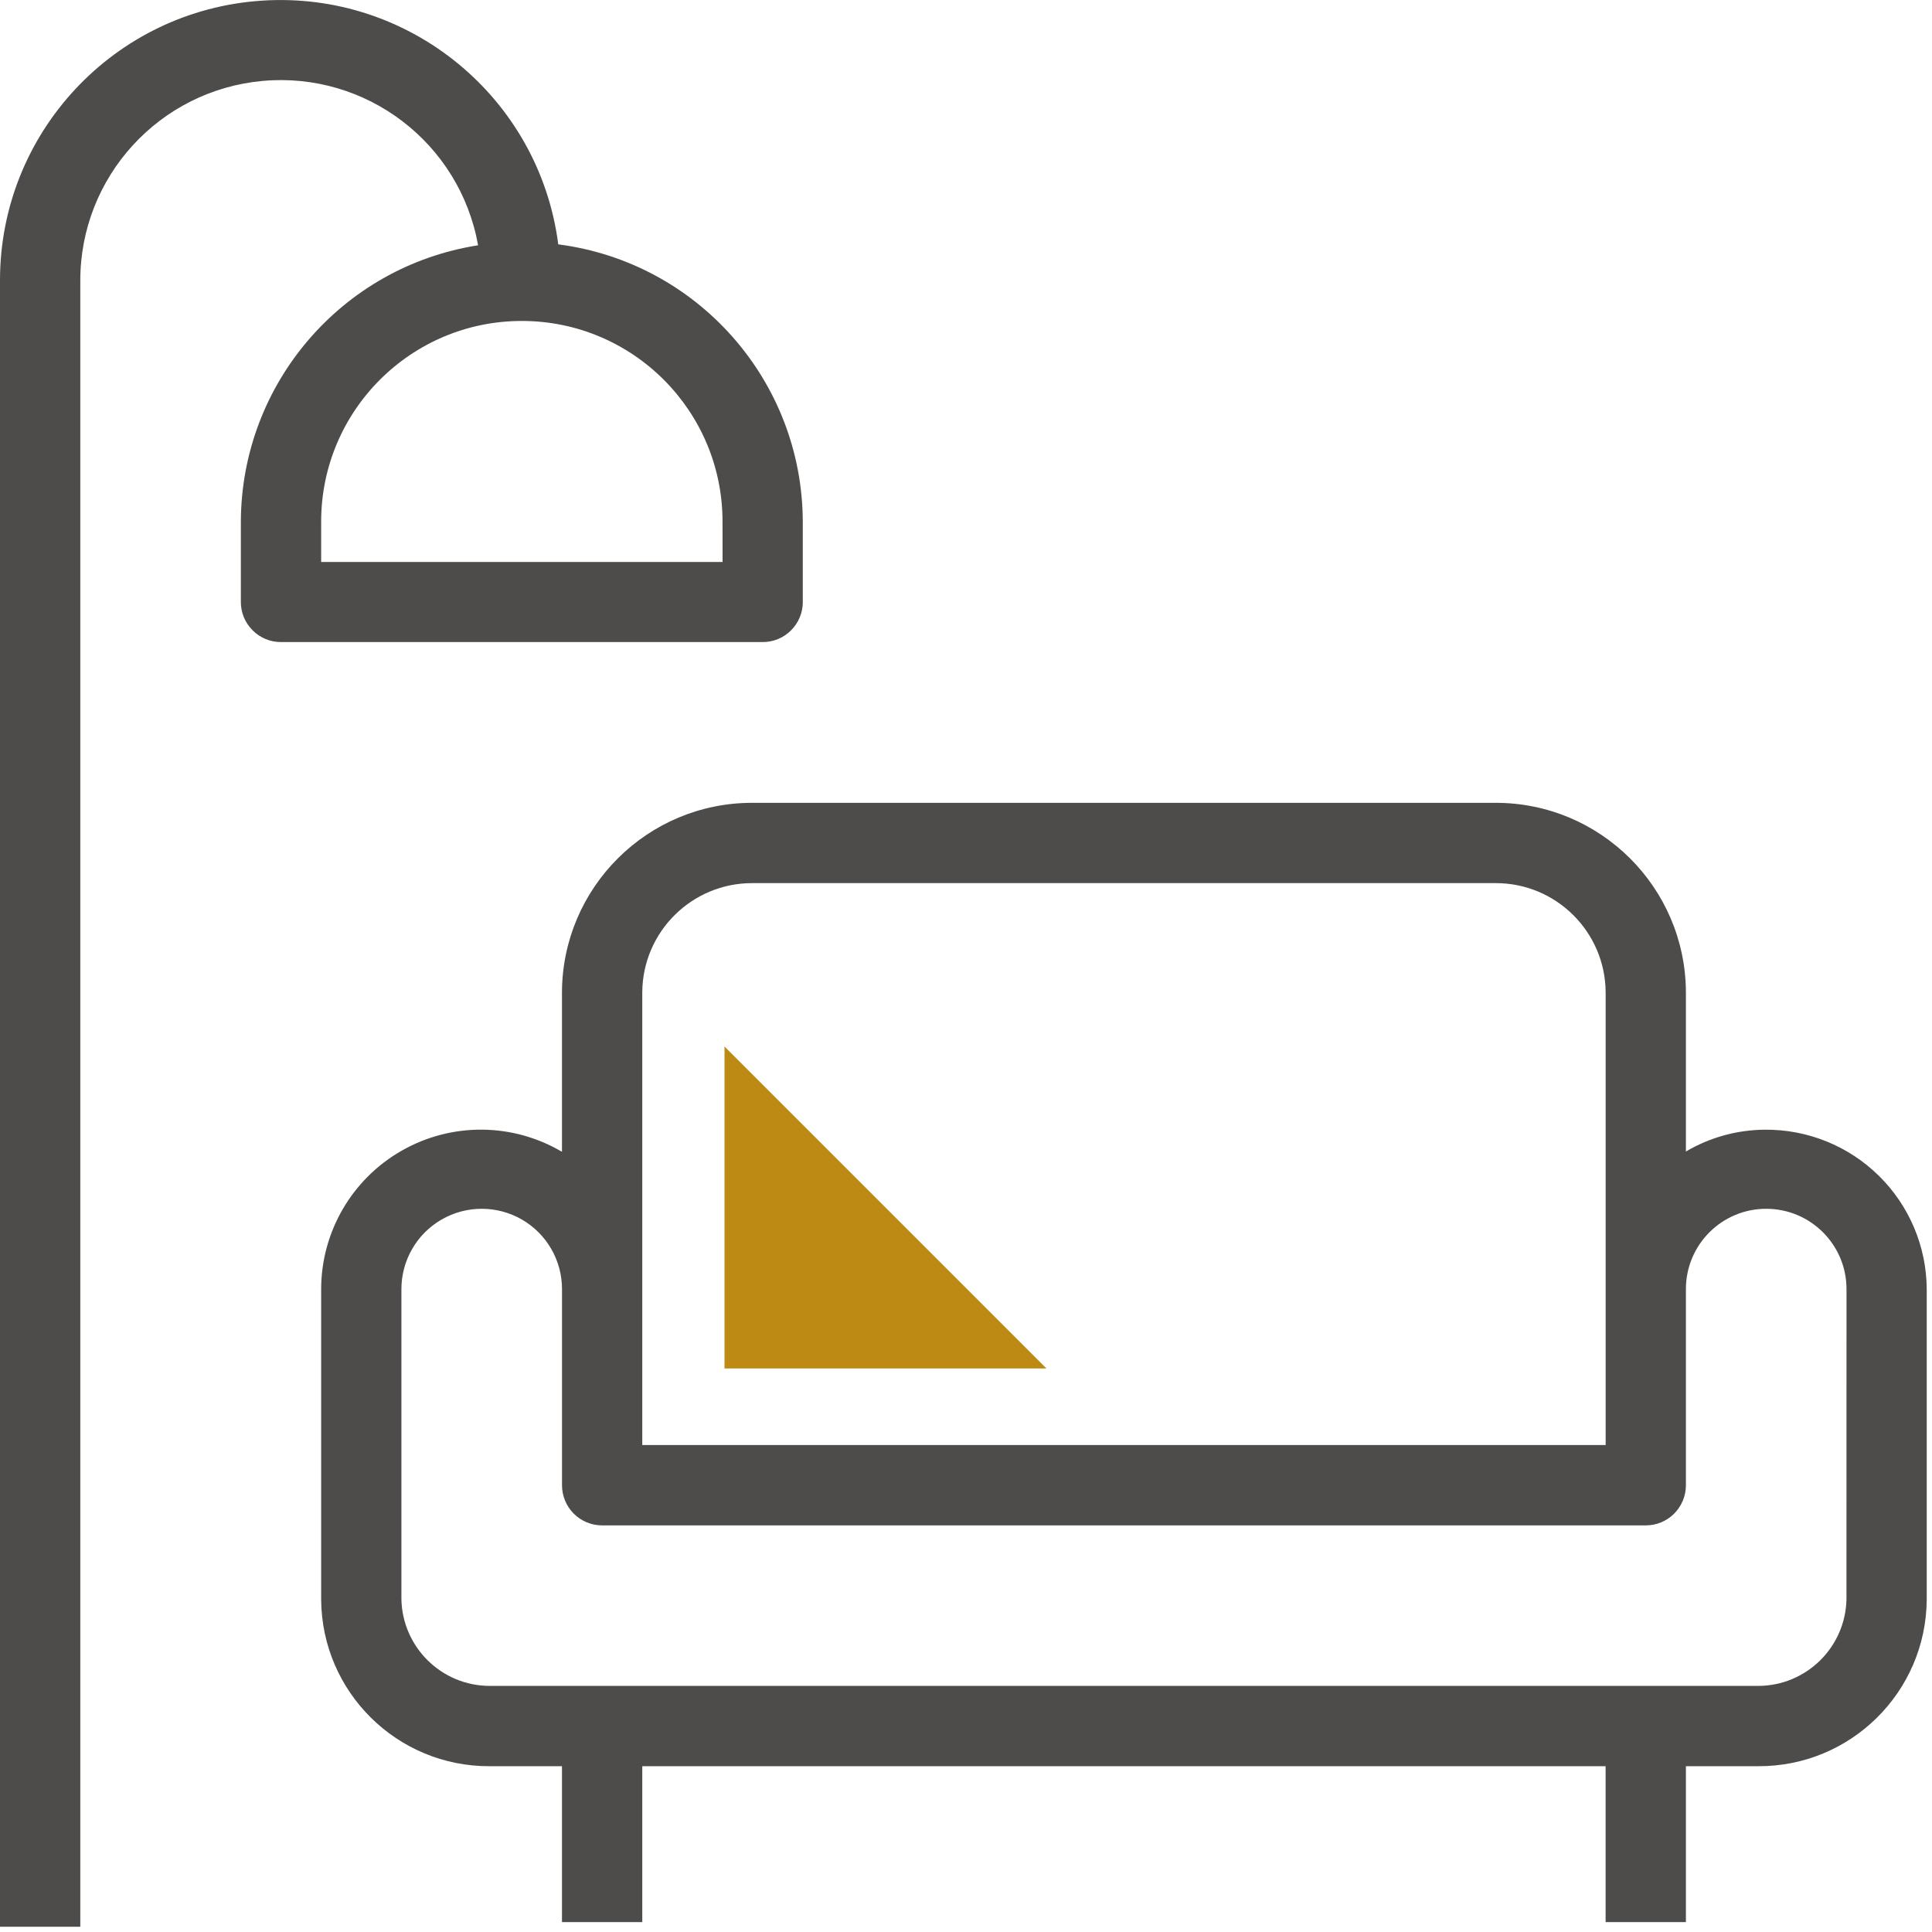
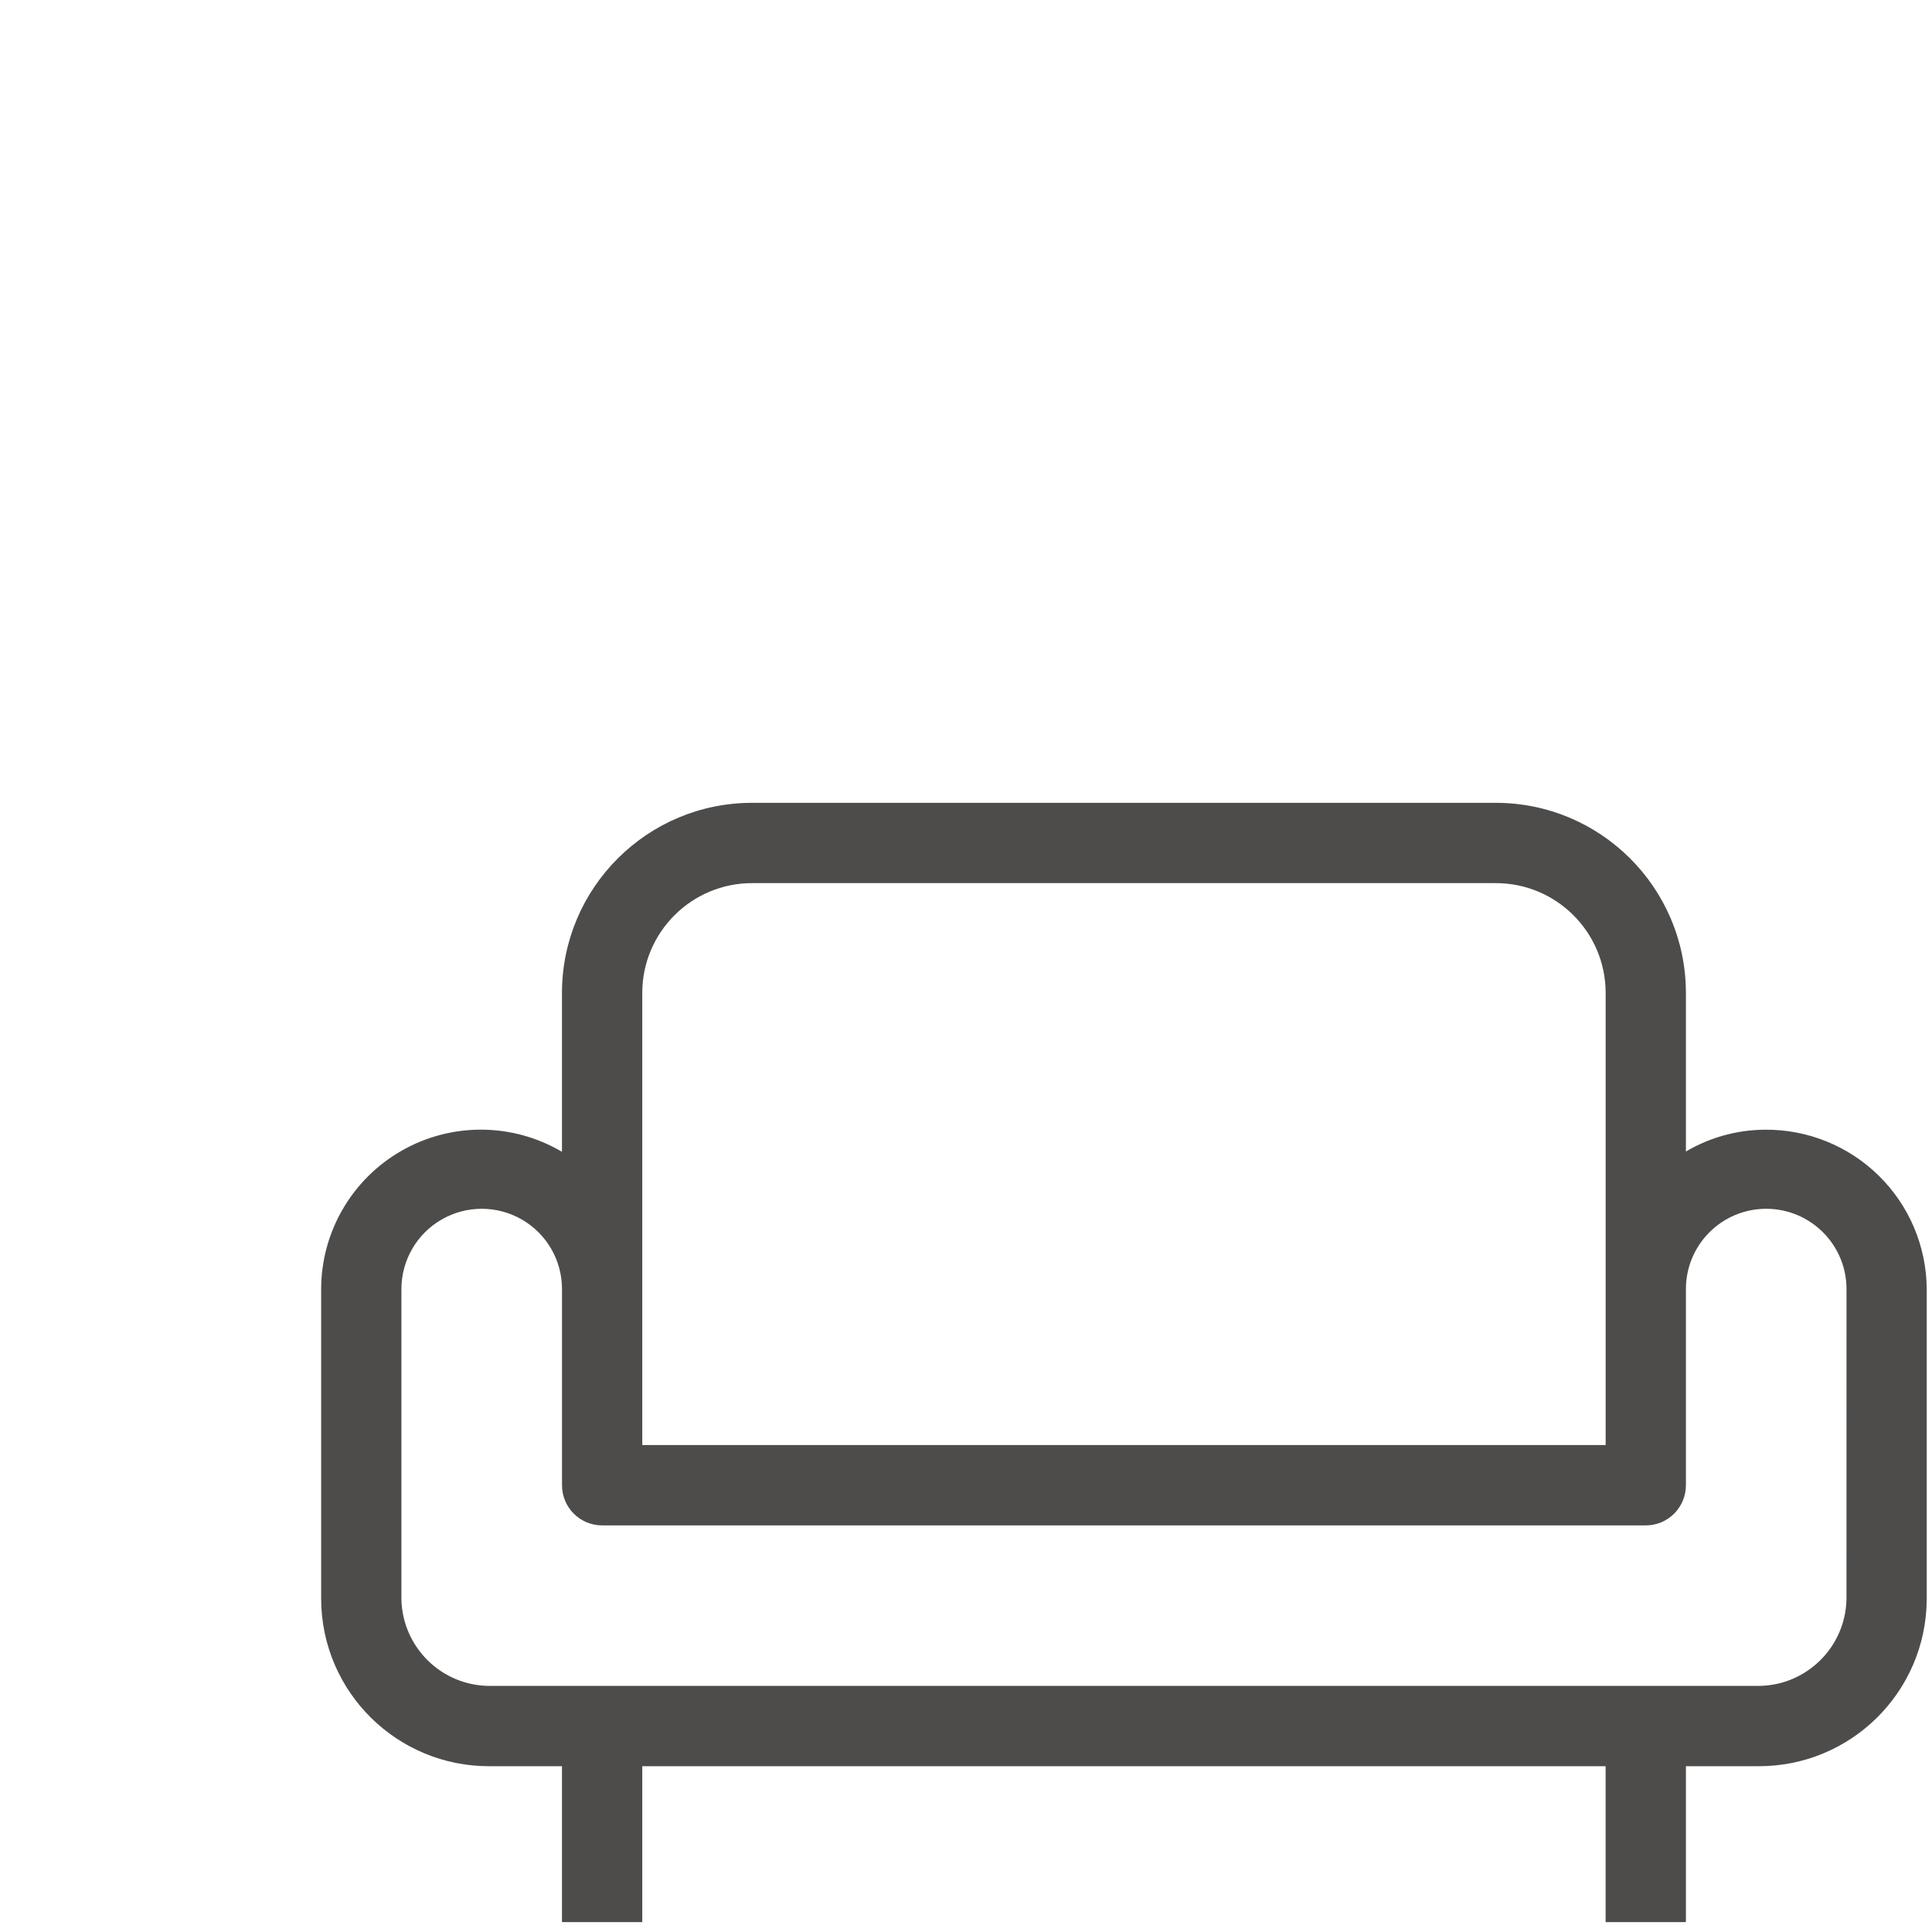
<svg xmlns="http://www.w3.org/2000/svg" width="48px" height="48px" viewBox="0 0 48 48" version="1.1">
  <title>Atom/ Icon/ Rich icon/ Journey / Lounge</title>
  <desc>Created with Sketch.</desc>
  <g id="Atom/-Icon/-Rich-icon/-Journey-/-Lounge" stroke="none" stroke-width="1" fill="none" fill-rule="evenodd">
    <g id="Lounge">
-       <polygon id="Path_2083" fill="#BD8B13" fill-rule="nonzero" points="18 34 26 34 18 26" />
      <g id="Group_1166" fill="#4E4C4A" fill-rule="nonzero">
        <path d="M43.85,28.067 C43.159,28.071 42.481,28.258 41.886,28.609 L41.886,24.656 C41.877,22.05 39.761,19.943 37.156,19.946 L18.692,19.946 C16.087,19.943 13.971,22.05 13.962,24.656 L13.962,28.616 C12.737,27.893 11.218,27.882 9.982,28.587 C8.746,29.291 7.981,30.604 7.979,32.027 L7.979,39.741 C7.995,42.04 9.868,43.891 12.167,43.881 L13.962,43.881 L13.962,47.754 L15.957,47.754 L15.957,43.881 L39.891,43.881 L39.891,47.754 L41.886,47.754 L41.886,43.881 L43.681,43.881 C45.98,43.891 47.853,42.04 47.869,39.741 L47.869,32.027 C47.863,30.968 47.435,29.956 46.681,29.213 C45.927,28.47 44.908,28.058 43.85,28.067 Z M15.957,24.656 C15.965,23.151 17.189,21.937 18.693,21.941 L37.156,21.941 C38.66,21.937 39.884,23.151 39.892,24.656 L39.892,35.902 L15.957,35.902 L15.957,24.656 Z M45.875,39.741 C45.845,40.933 44.872,41.884 43.68,41.886 L12.167,41.886 C10.975,41.884 10.003,40.932 9.973,39.741 L9.973,32.027 C9.973,31.314 10.354,30.655 10.971,30.299 C11.588,29.943 12.349,29.943 12.966,30.299 C13.583,30.655 13.963,31.314 13.963,32.027 L13.963,36.9 C13.963,37.164 14.067,37.418 14.254,37.605 C14.441,37.793 14.695,37.898 14.96,37.898 L40.888,37.898 C41.153,37.898 41.407,37.793 41.594,37.606 C41.781,37.418 41.886,37.164 41.886,36.9 L41.886,32.027 C41.886,30.925 42.779,30.032 43.881,30.032 C44.982,30.032 45.876,30.925 45.876,32.027 L45.875,39.741 Z" id="Path_2084" />
-         <path d="M19.945,14.959 L19.945,12.96 C19.934,9.465 17.336,6.519 13.87,6.071 C13.398,2.426 10.175,-0.225 6.508,0.016 C2.84,0.256 -0.009,3.306 -1.96882722e-05,6.981 L-1.96882722e-05,47.869 L1.995,47.869 L1.995,6.981 C1.989,4.399 3.958,2.241 6.53,2.01 C9.102,1.779 11.424,3.552 11.878,6.094 C8.494,6.625 5.996,9.534 5.984,12.96 L5.984,14.955 C5.983,15.219 6.088,15.473 6.276,15.66 C6.463,15.848 6.717,15.953 6.981,15.952 L18.948,15.952 C19.213,15.953 19.467,15.848 19.654,15.66 C19.841,15.473 19.946,15.219 19.946,14.955 L19.945,14.959 Z M17.952,13.962 L7.979,13.962 L7.979,12.96 C7.979,10.206 10.211,7.974 12.965,7.974 C15.719,7.974 17.951,10.206 17.951,12.96 L17.952,13.962 Z" id="Path_2085" />
      </g>
      <rect id="Rectangle_1878" x="0" y="0" width="48" height="48" />
    </g>
  </g>
</svg>